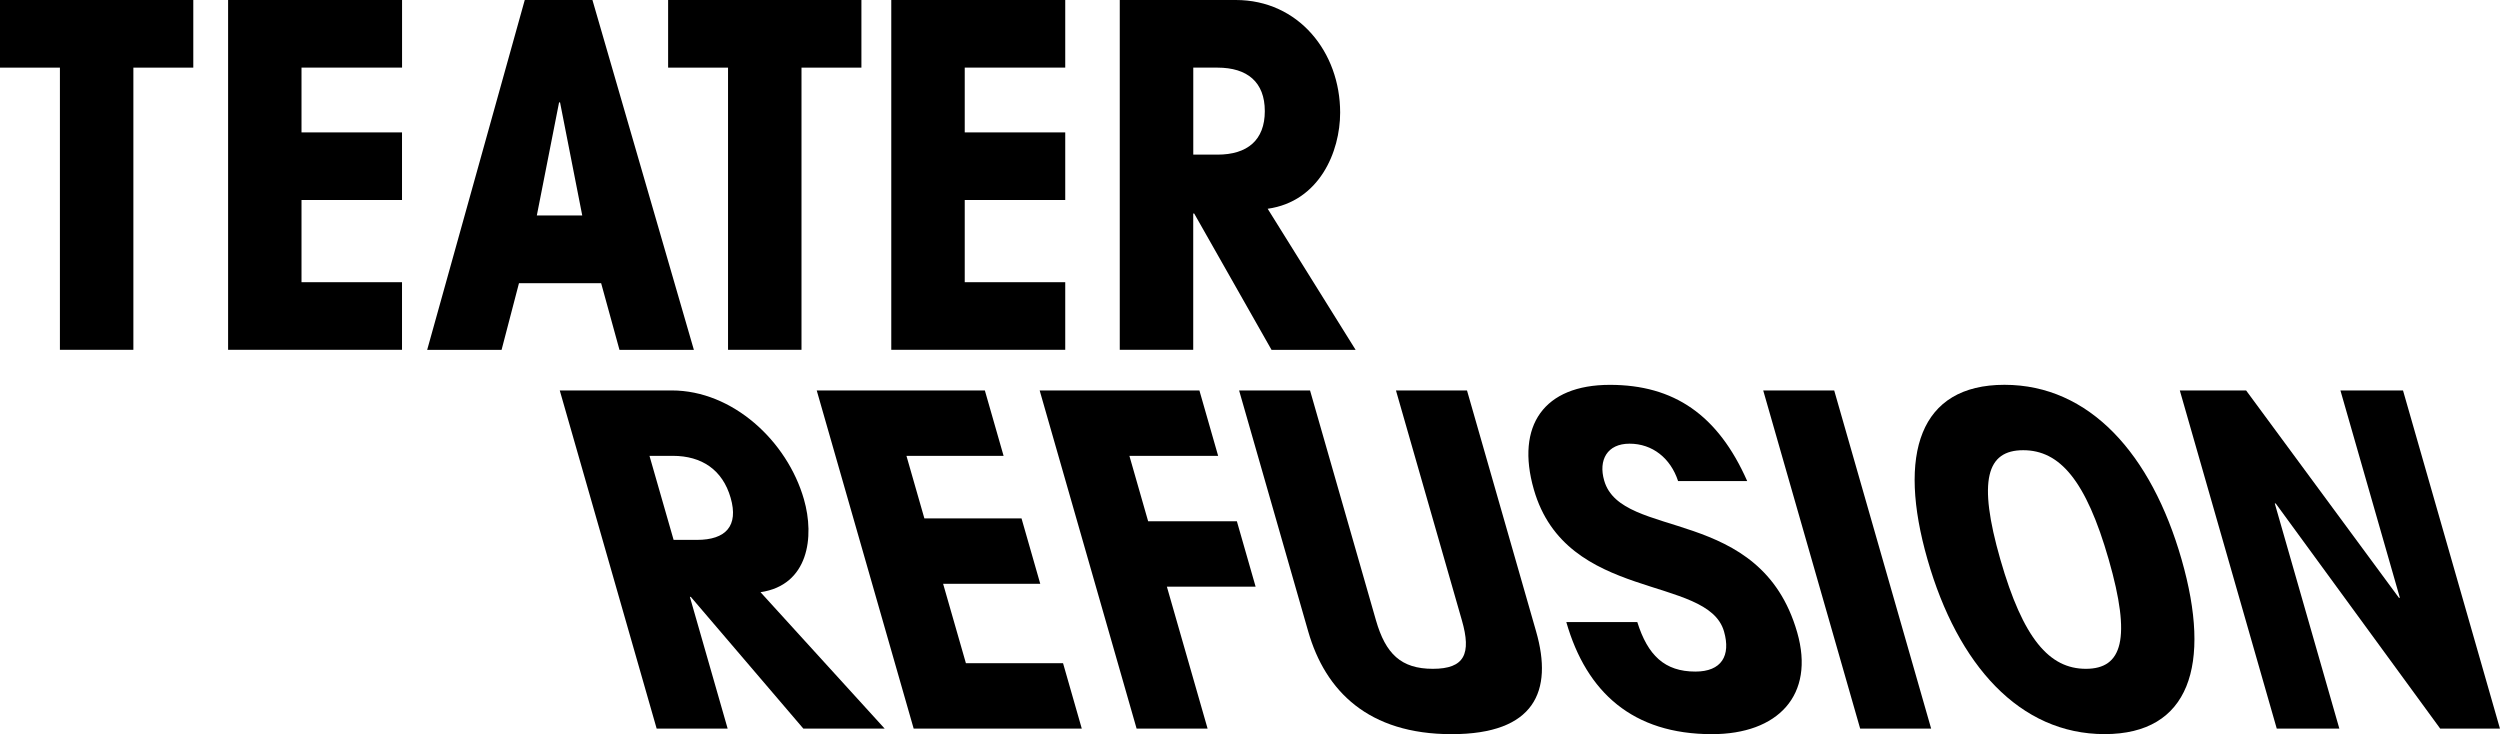
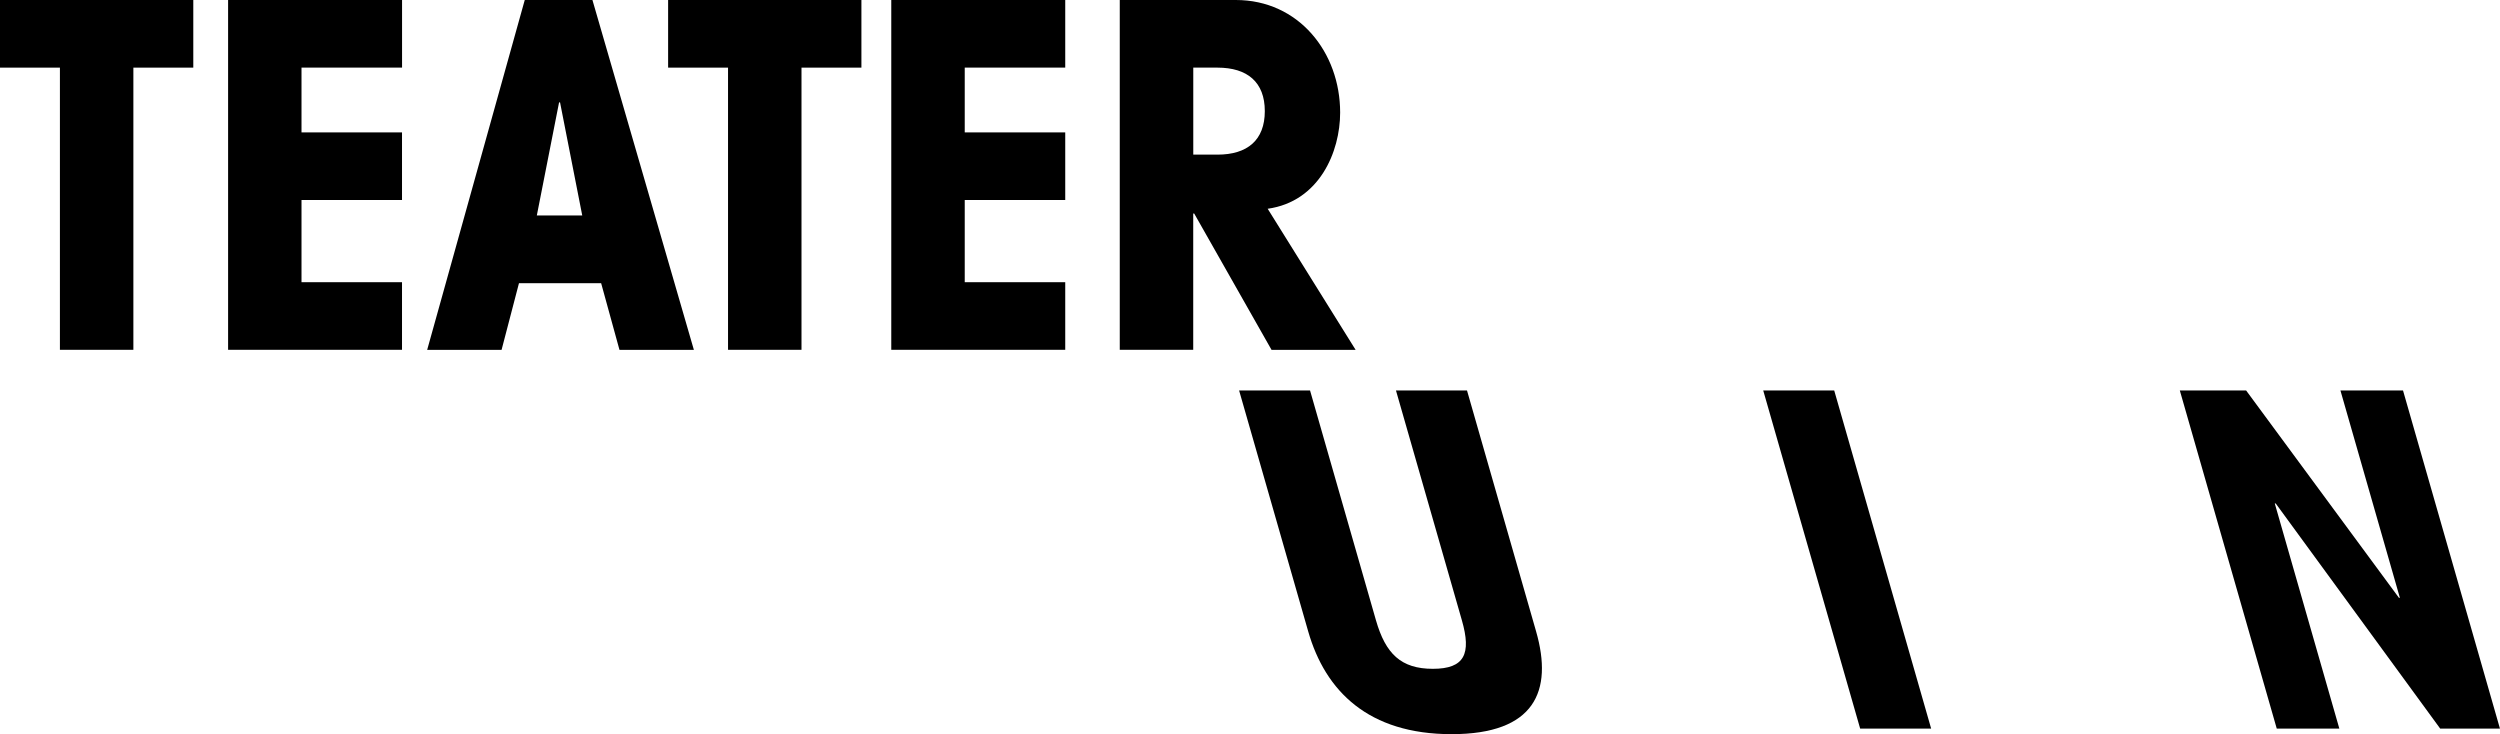
<svg xmlns="http://www.w3.org/2000/svg" version="1.1" id="Layer_1" x="0px" y="0px" viewBox="0 0 505.71 148.51" style="enable-background:new 0 0 505.71 148.51;" xml:space="preserve">
  <g>
    <path d="M26.98,13.68v57.08H12.12V13.68H0V0h39.1v13.68H26.98z" />
    <path d="M46.14,70.77V0h35.19v13.68H60.99v13.1h20.33v13.68H60.99v16.62h20.33v13.68H46.14z" />
    <path d="M140.36,70.77h-15.05l-3.71-13.49h-16.62l-3.52,13.49H86.41L106.15,0h13.69L140.36,70.77z M113.29,20.72h-0.2l-4.5,22.87   h9.19L113.29,20.72z" />
    <path d="M162.13,13.68v57.08h-14.86V13.68h-12.12V0h39.1v13.68H162.13z" />
    <path d="M180.29,70.77V0h35.19v13.68h-20.33v13.1h20.33v13.68h-20.33v16.62h20.33v13.68H180.29z" />
    <path d="M226.52,0h23.46c12.71,0,21.11,10.56,21.11,22.78c0,7.92-4.2,17.98-14.66,19.45l17.79,28.54h-17.01L241.57,43.2h-0.2v27.56   h-14.86V0z M241.38,31.28h4.89c6.06,0,9.58-2.93,9.58-8.8c0-5.86-3.52-8.8-9.58-8.8h-4.89V31.28z" />
  </g>
  <g>
-     <path d="M113.23,78.98h22.67c12.28,0,23.33,10.2,26.72,22.01c2.2,7.65,0.92,17.38-8.78,18.8l25.11,27.59H162.5l-22.76-26.64h-0.19   l7.64,26.64h-14.36L113.23,78.98z M136.26,109.21h4.72c5.86,0,8.45-2.83,6.82-8.5c-1.63-5.67-5.84-8.5-11.7-8.5h-4.72   L136.26,109.21z" />
-     <path d="M184.82,147.38l-19.61-68.4h34.01l3.79,13.23h-19.65l3.63,12.66h19.65l3.79,13.23h-19.65l4.61,16.06h19.65l3.79,13.23   H184.82z" />
-     <path d="M242.62,78.98l3.79,13.23h-17.95l3.79,13.23h17.95l3.79,13.23h-17.95l8.24,28.72h-14.36l-19.61-68.4H242.62z" />
    <path d="M296.75,78.98l13.98,48.75c3.47,12.09-0.27,20.78-17.09,20.78c-16.82,0-25.54-8.69-29.01-20.78l-13.98-48.75H265   l13.33,46.48c1.95,6.8,5.08,9.83,11.51,9.83s7.83-3.02,5.87-9.83l-13.33-46.48H296.75z" />
-     <path d="M331.2,125.84c2.11,6.71,5.52,10.01,11.75,10.01c5.29,0,7.2-3.21,5.79-8.12c-3.31-11.53-31.91-5.86-38.47-28.72   c-3.71-12.94,2.06-21.16,15.38-21.16c12.94,0,21.86,6.05,27.78,19.46h-13.98c-1.52-4.63-5.19-7.56-9.82-7.56   c-4.53,0-6.33,3.31-5.13,7.46c3.49,12.19,31.61,4.82,39.04,30.7c3.66,12.75-3.92,20.6-17.24,20.6c-15.96,0-25.37-8.41-29.46-22.67   H331.2z" />
    <path d="M371.03,78.98l19.61,68.4h-14.36l-19.61-68.4H371.03z" />
-     <path d="M405.47,77.84c17.19,0,29.71,13.98,35.83,35.33c6.12,21.35,1.63,35.33-15.57,35.33c-17.19,0-29.71-13.98-35.83-35.33   C383.78,91.83,388.27,77.84,405.47,77.84z M421.94,135.29c7.37,0,9.23-6.05,4.62-22.11s-9.93-22.11-17.3-22.11   c-7.37,0-9.23,6.05-4.62,22.11S414.57,135.29,421.94,135.29z" />
    <path d="M486.09,78.98l19.61,68.4h-12.09l-33.27-45.54h-0.19l13.06,45.54h-12.66l-19.61-68.4h13.41l30.92,41.95h0.19l-12.03-41.95   H486.09z" />
  </g>
</svg>